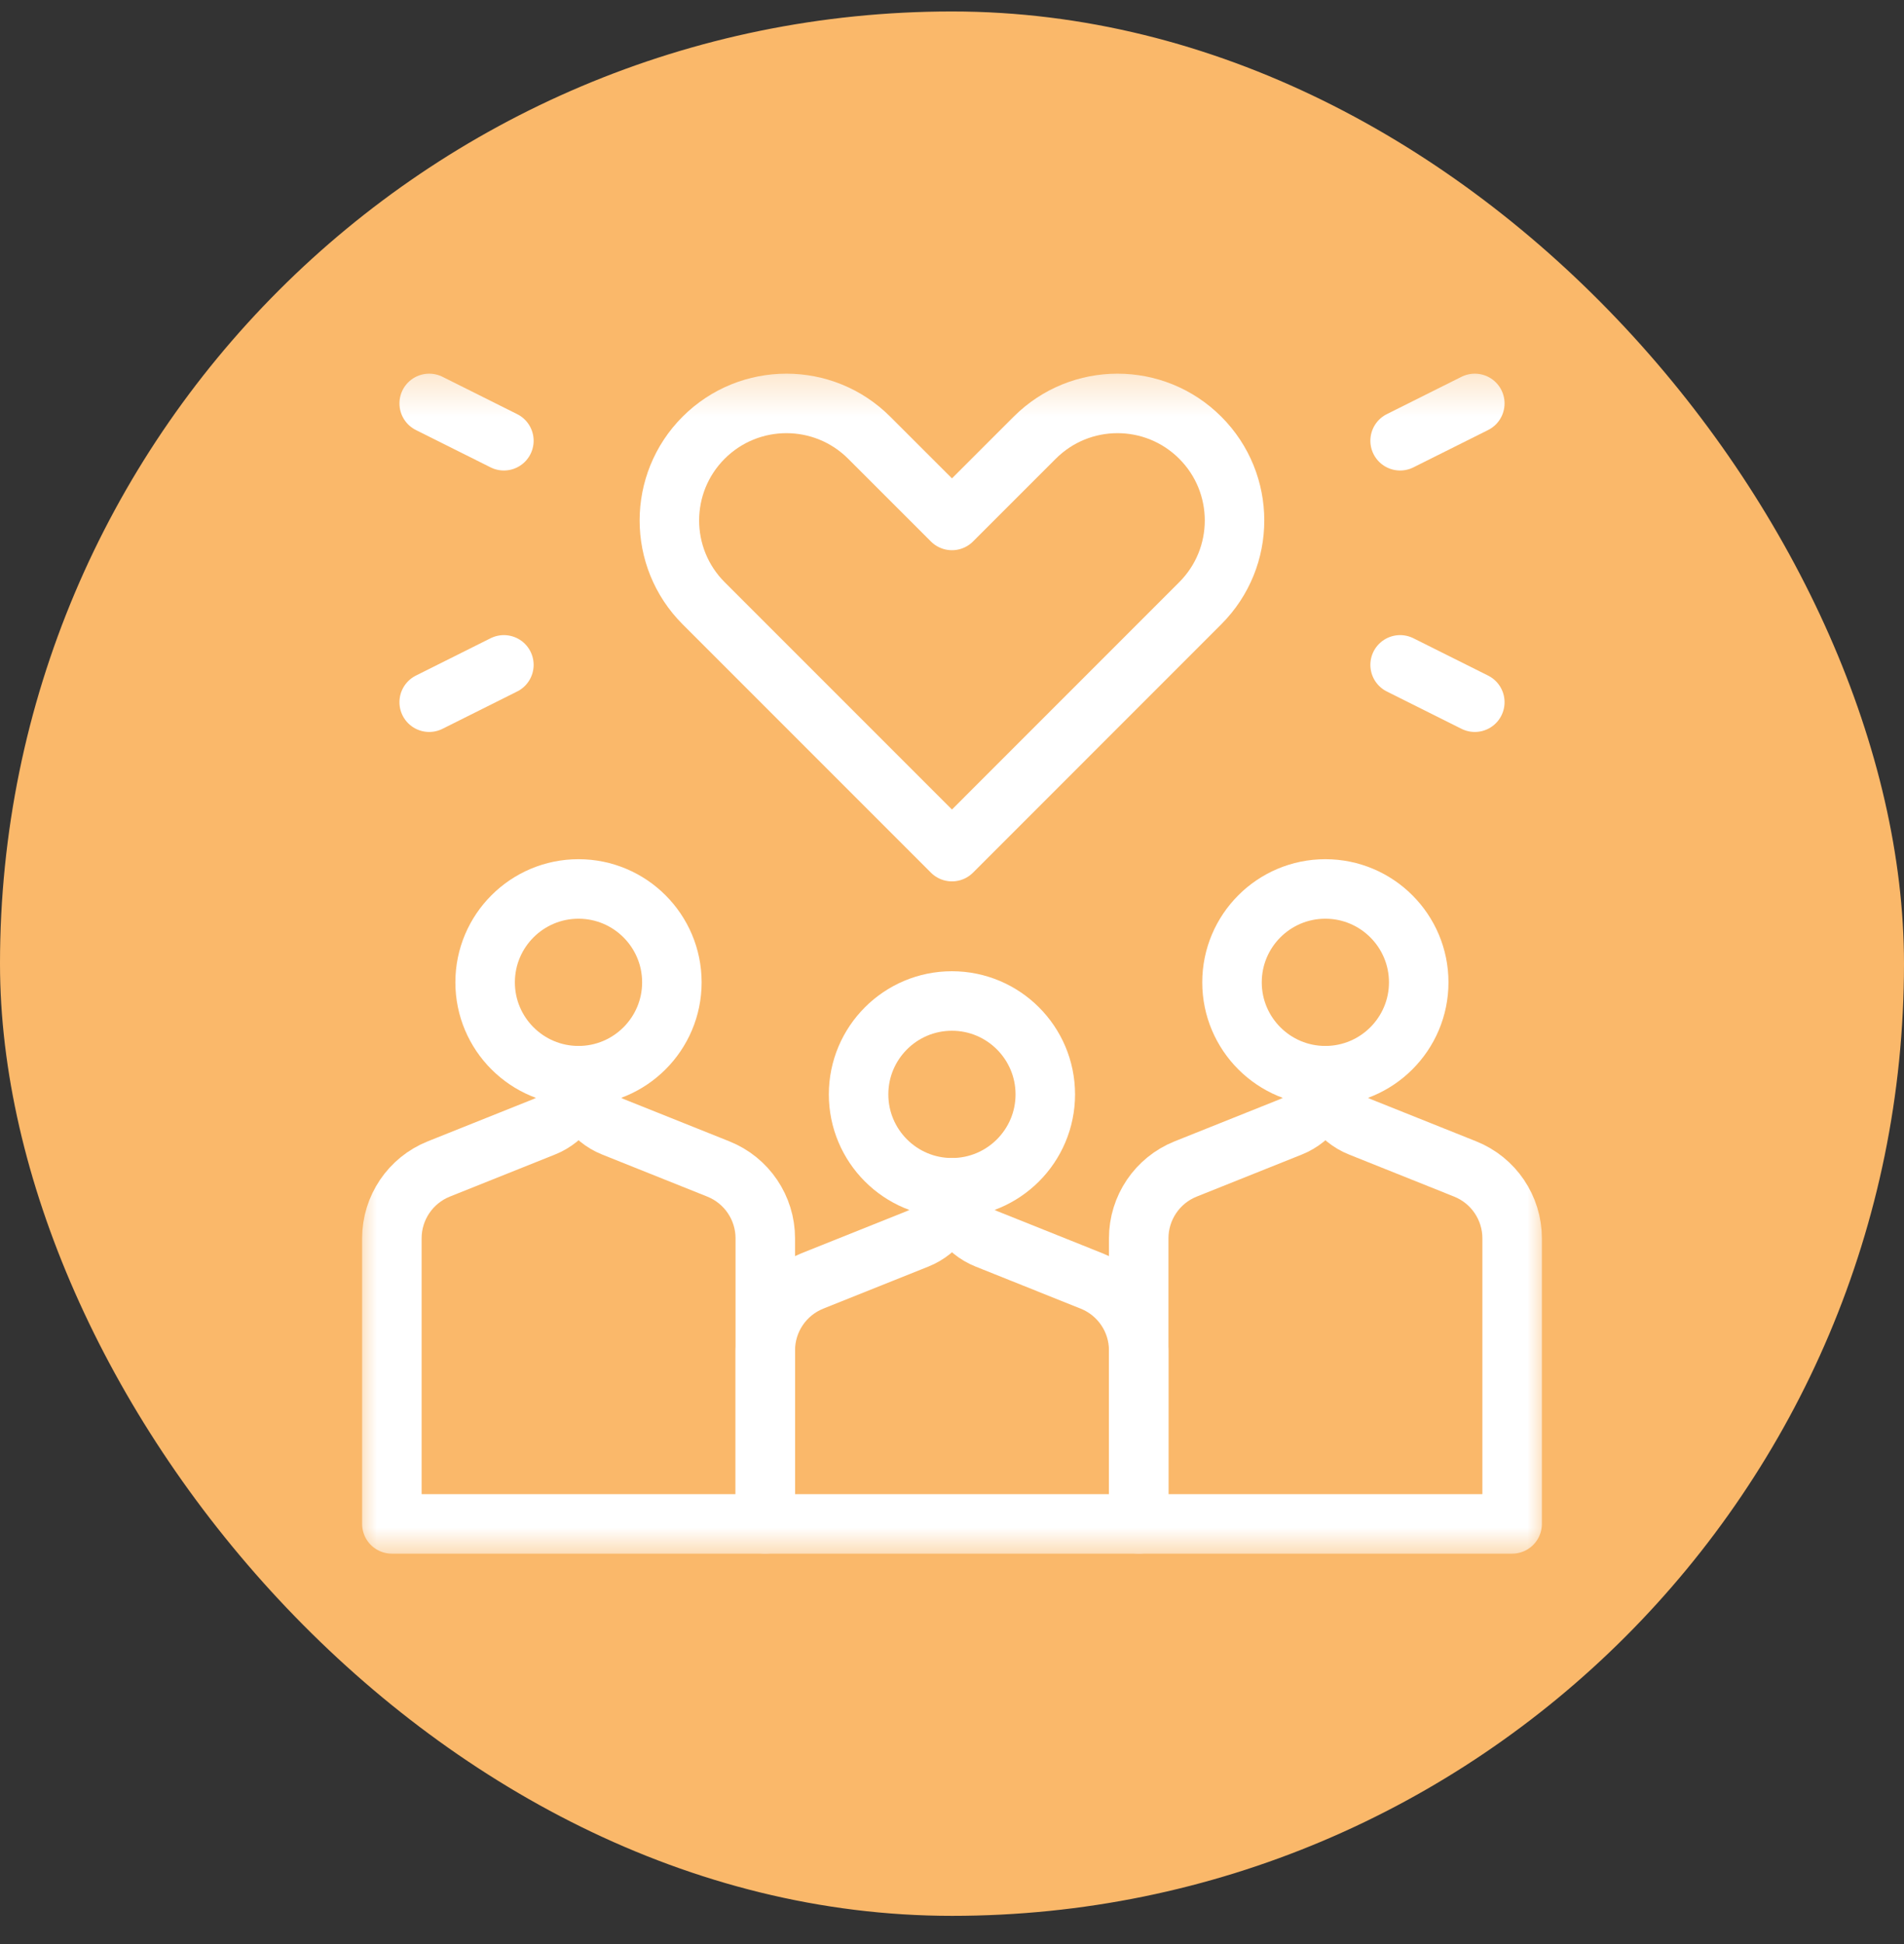
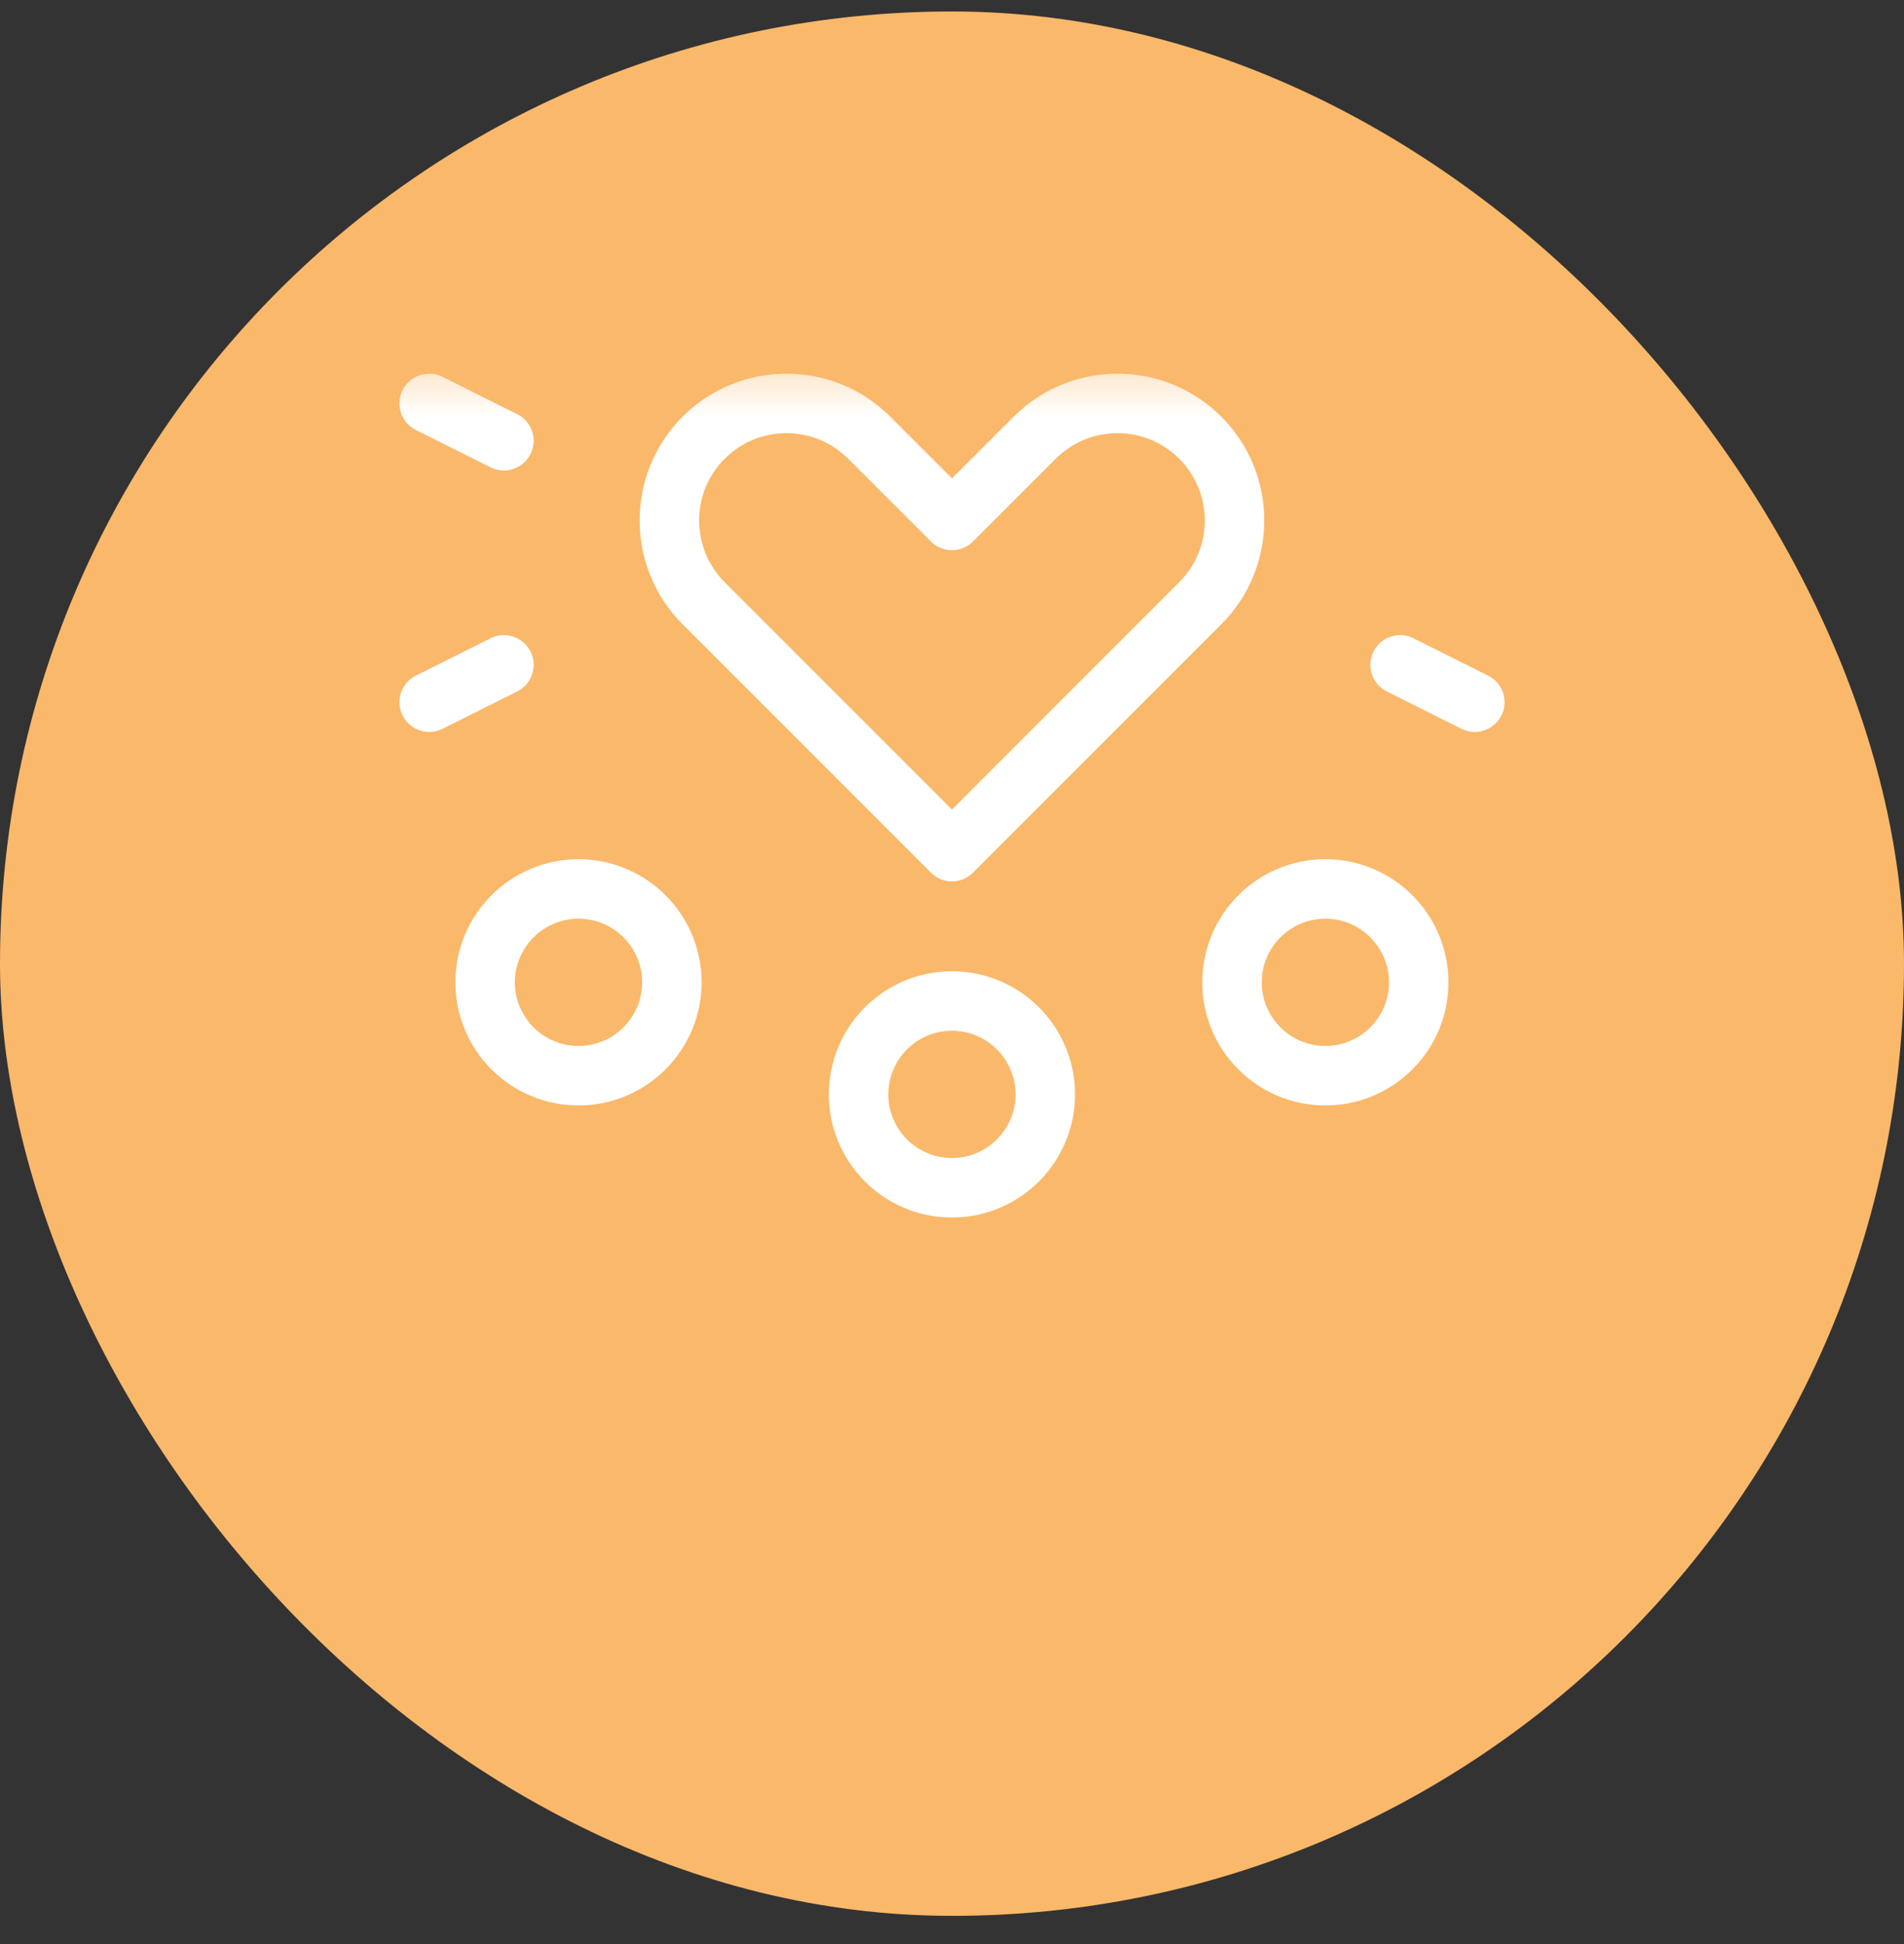
<svg xmlns="http://www.w3.org/2000/svg" width="48" height="49" viewBox="0 0 48 49" fill="none">
  <rect x="0" y="0" width="48" height="49" fill="#333333" stroke="none" />
  <rect y="0.289" width="48" height="48" rx="24" fill="#FAB86A" />
  <g clip-path="url(#clip0_697_24479)">
    <mask id="mask0_697_24479" style="mask-type:luminance" maskUnits="userSpaceOnUse" x="9" y="9" width="30" height="31">
      <path d="M9 9.289H39V39.289H9V9.289Z" fill="white" />
    </mask>
    <g mask="url(#mask0_697_24479)">
      <path d="M23.999 13.118C23.999 13.118 25.042 12.075 26.086 11.032C27.238 9.88 29.106 9.88 30.258 11.032C31.411 12.184 31.411 14.053 30.258 15.205C27.786 17.677 23.999 21.465 23.999 21.465C23.999 21.465 20.212 17.677 17.739 15.205C16.587 14.053 16.587 12.184 17.739 11.032C18.892 9.88 20.76 9.88 21.912 11.032C22.956 12.075 23.999 13.118 23.999 13.118Z" stroke="white" stroke-width="1.5" stroke-miterlimit="10" stroke-linecap="round" stroke-linejoin="round" />
      <path d="M10.82 17.699L12.703 16.758" stroke="white" stroke-width="1.5" stroke-miterlimit="10" stroke-linecap="round" stroke-linejoin="round" />
      <path d="M10.82 10.168L12.703 11.109" stroke="white" stroke-width="1.5" stroke-miterlimit="10" stroke-linecap="round" stroke-linejoin="round" />
      <path d="M37.18 17.699L35.297 16.758" stroke="white" stroke-width="1.5" stroke-miterlimit="10" stroke-linecap="round" stroke-linejoin="round" />
-       <path d="M37.18 10.168L35.297 11.109" stroke="white" stroke-width="1.5" stroke-miterlimit="10" stroke-linecap="round" stroke-linejoin="round" />
-       <path d="M14.586 27.113C14.586 27.682 14.24 28.193 13.712 28.404C12.966 28.702 11.886 29.134 11.062 29.464C10.348 29.75 9.879 30.442 9.879 31.212V38.41H19.293V31.212C19.293 30.442 18.824 29.75 18.109 29.464C17.286 29.134 16.206 28.702 15.46 28.404C14.932 28.193 14.586 27.682 14.586 27.113Z" stroke="white" stroke-width="1.5" stroke-miterlimit="10" stroke-linecap="round" stroke-linejoin="round" />
-       <path d="M33.414 27.113C33.414 27.682 33.068 28.193 32.54 28.404C31.794 28.702 30.714 29.134 29.89 29.464C29.176 29.75 28.707 30.442 28.707 31.212V38.41H38.121V31.212C38.121 30.442 37.652 29.75 36.937 29.464C36.114 29.134 35.034 28.702 34.288 28.404C33.76 28.193 33.414 27.682 33.414 27.113Z" stroke="white" stroke-width="1.5" stroke-miterlimit="10" stroke-linecap="round" stroke-linejoin="round" />
-       <path d="M24 29.938C24 30.506 23.654 31.017 23.126 31.228C22.38 31.527 21.3 31.959 20.476 32.288C19.762 32.574 19.293 33.266 19.293 34.036V38.41H28.707V34.036C28.707 33.266 28.238 32.574 27.523 32.288C26.7 31.959 25.62 31.527 24.874 31.228C24.346 31.017 24 30.506 24 29.938Z" stroke="white" stroke-width="1.5" stroke-miterlimit="10" stroke-linecap="round" stroke-linejoin="round" />
      <path d="M14.584 22.406C15.883 22.406 16.938 23.461 16.938 24.76C16.938 26.058 15.883 27.113 14.584 27.113C13.285 27.113 12.23 26.058 12.23 24.76C12.23 23.461 13.285 22.406 14.584 22.406Z" stroke="white" stroke-width="1.5" stroke-miterlimit="10" stroke-linecap="round" stroke-linejoin="round" />
      <path d="M33.412 22.406C34.711 22.406 35.766 23.461 35.766 24.76C35.766 26.058 34.711 27.113 33.412 27.113C32.113 27.113 31.059 26.058 31.059 24.76C31.059 23.461 32.113 22.406 33.412 22.406Z" stroke="white" stroke-width="1.5" stroke-miterlimit="10" stroke-linecap="round" stroke-linejoin="round" />
      <path d="M23.998 25.23C25.297 25.23 26.352 26.285 26.352 27.584C26.352 28.883 25.297 29.938 23.998 29.938C22.699 29.938 21.645 28.883 21.645 27.584C21.645 26.285 22.699 25.23 23.998 25.23Z" stroke="white" stroke-width="1.5" stroke-miterlimit="10" stroke-linecap="round" stroke-linejoin="round" />
    </g>
  </g>
  <defs>
    <clipPath id="clip0_697_24479">
      <rect width="30" height="30" fill="white" transform="translate(9 9.289)" />
    </clipPath>
  </defs>
</svg>